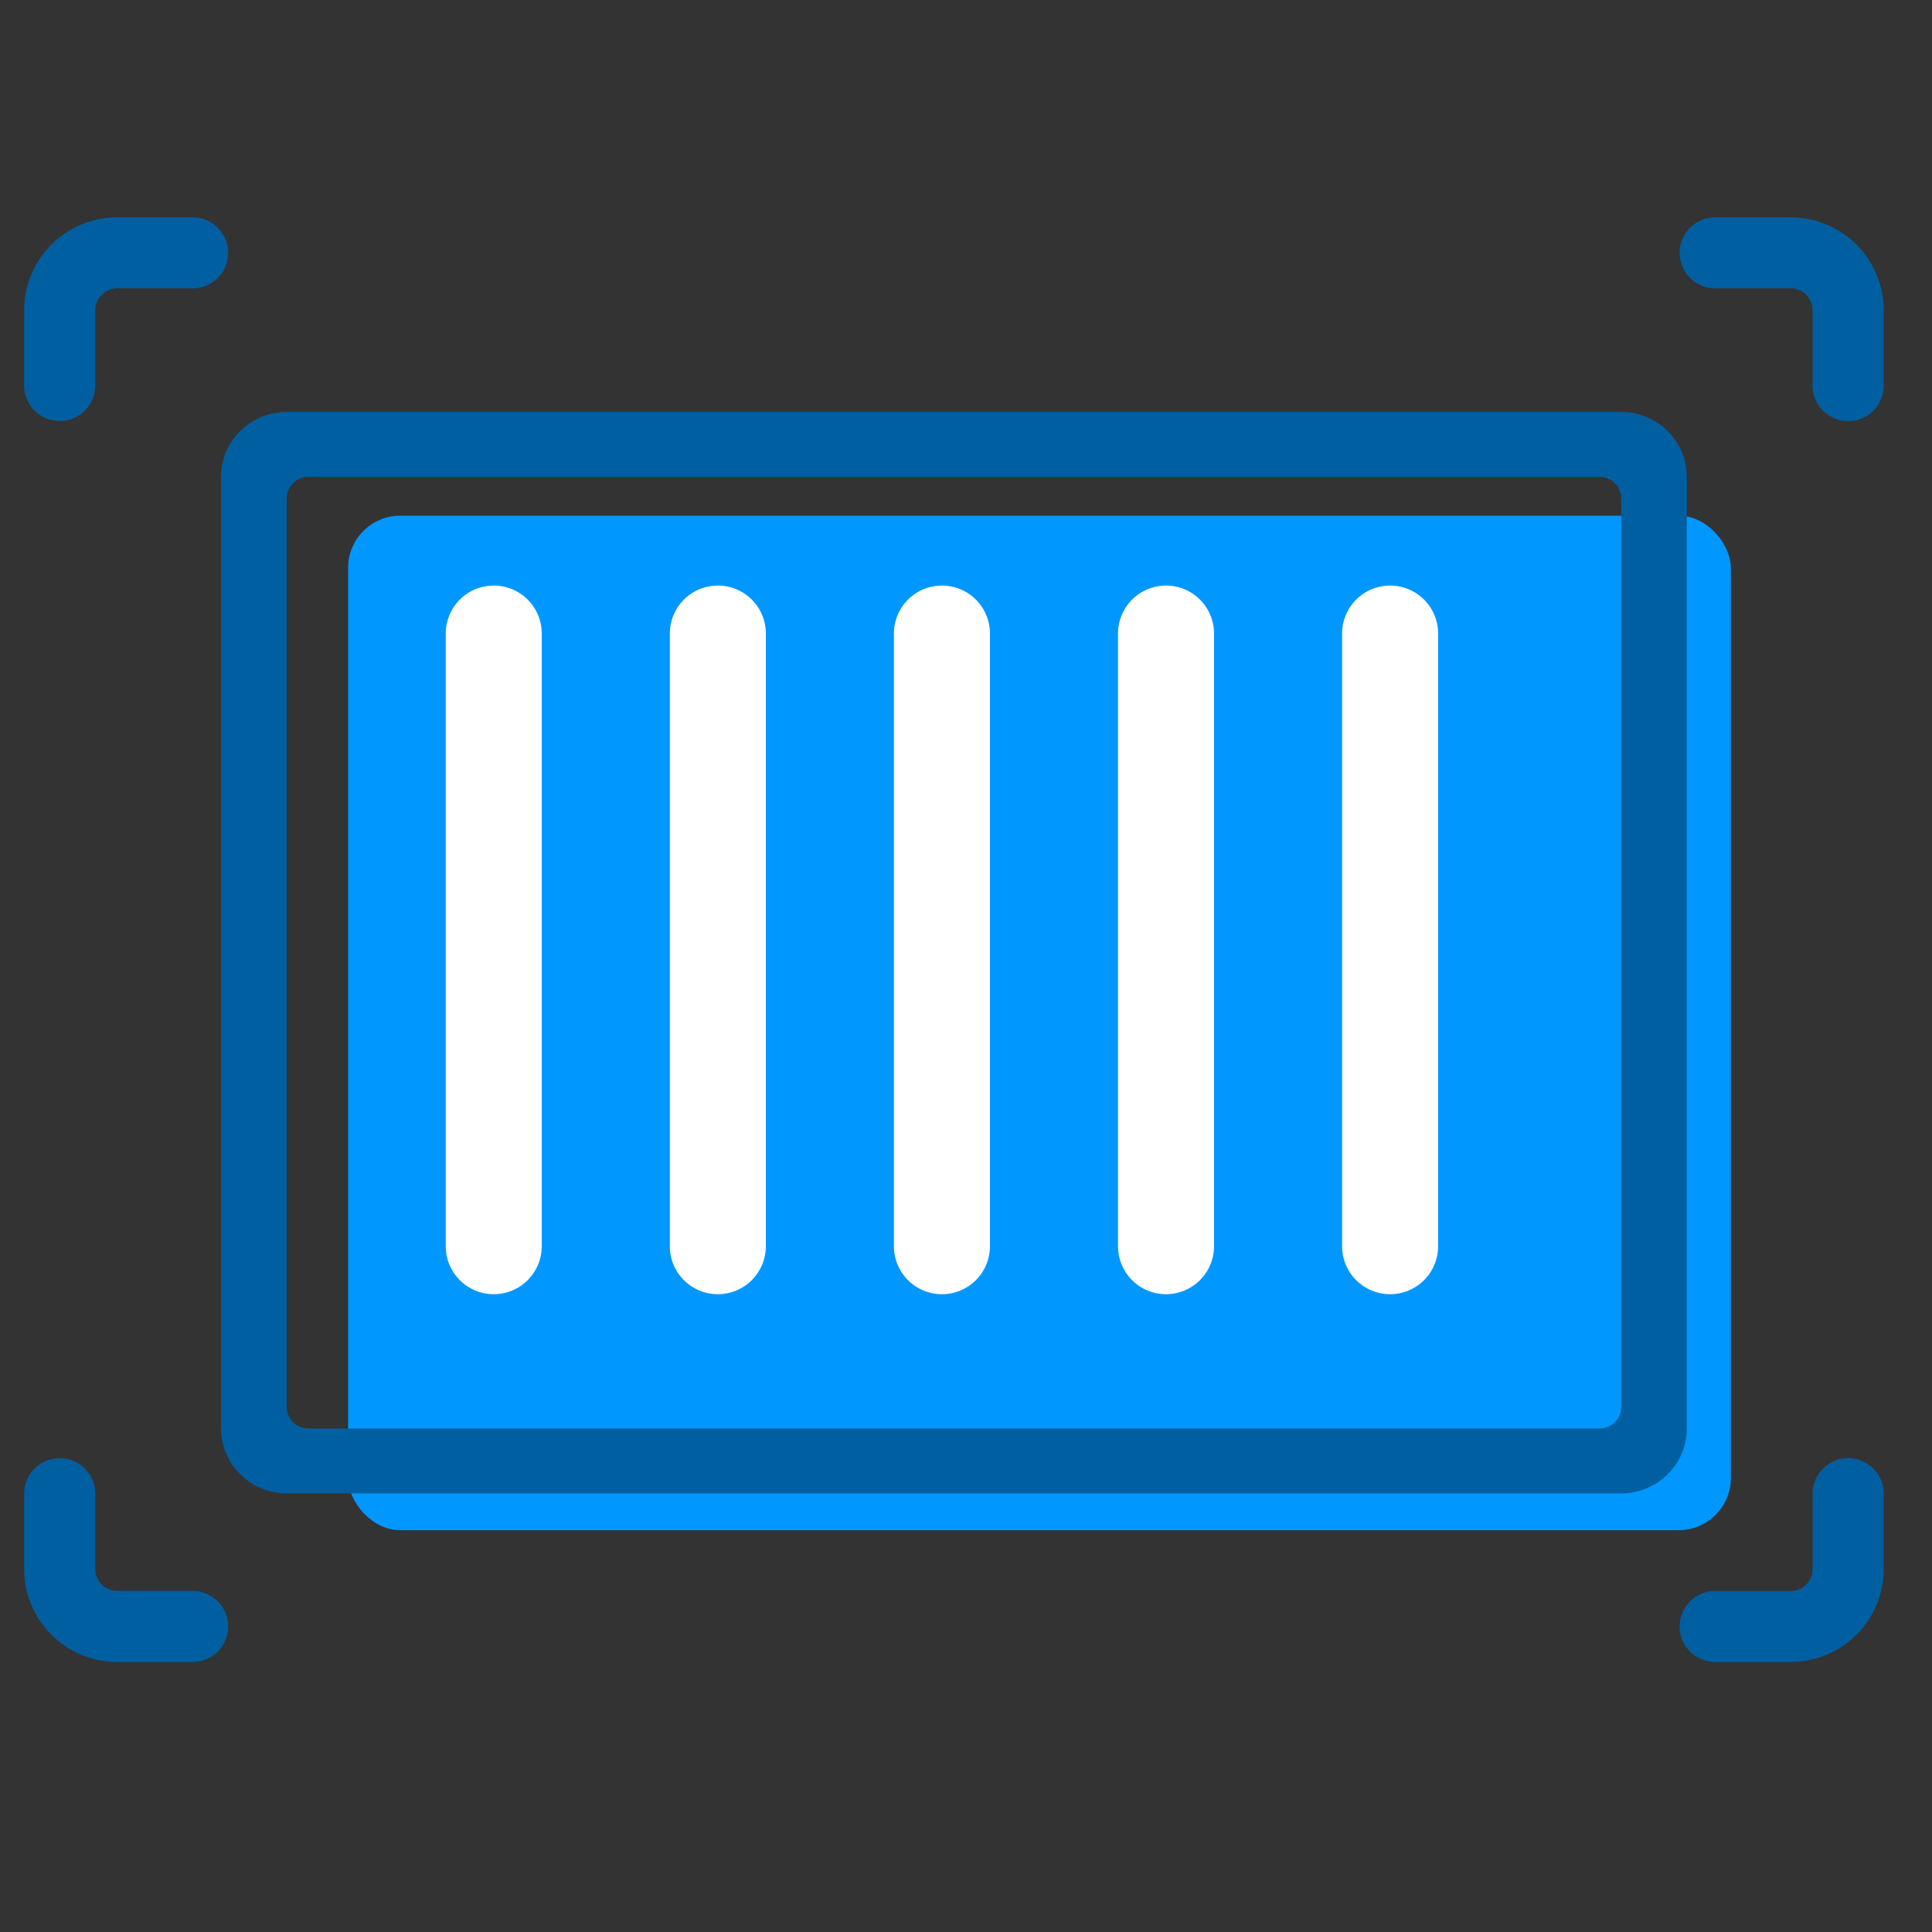
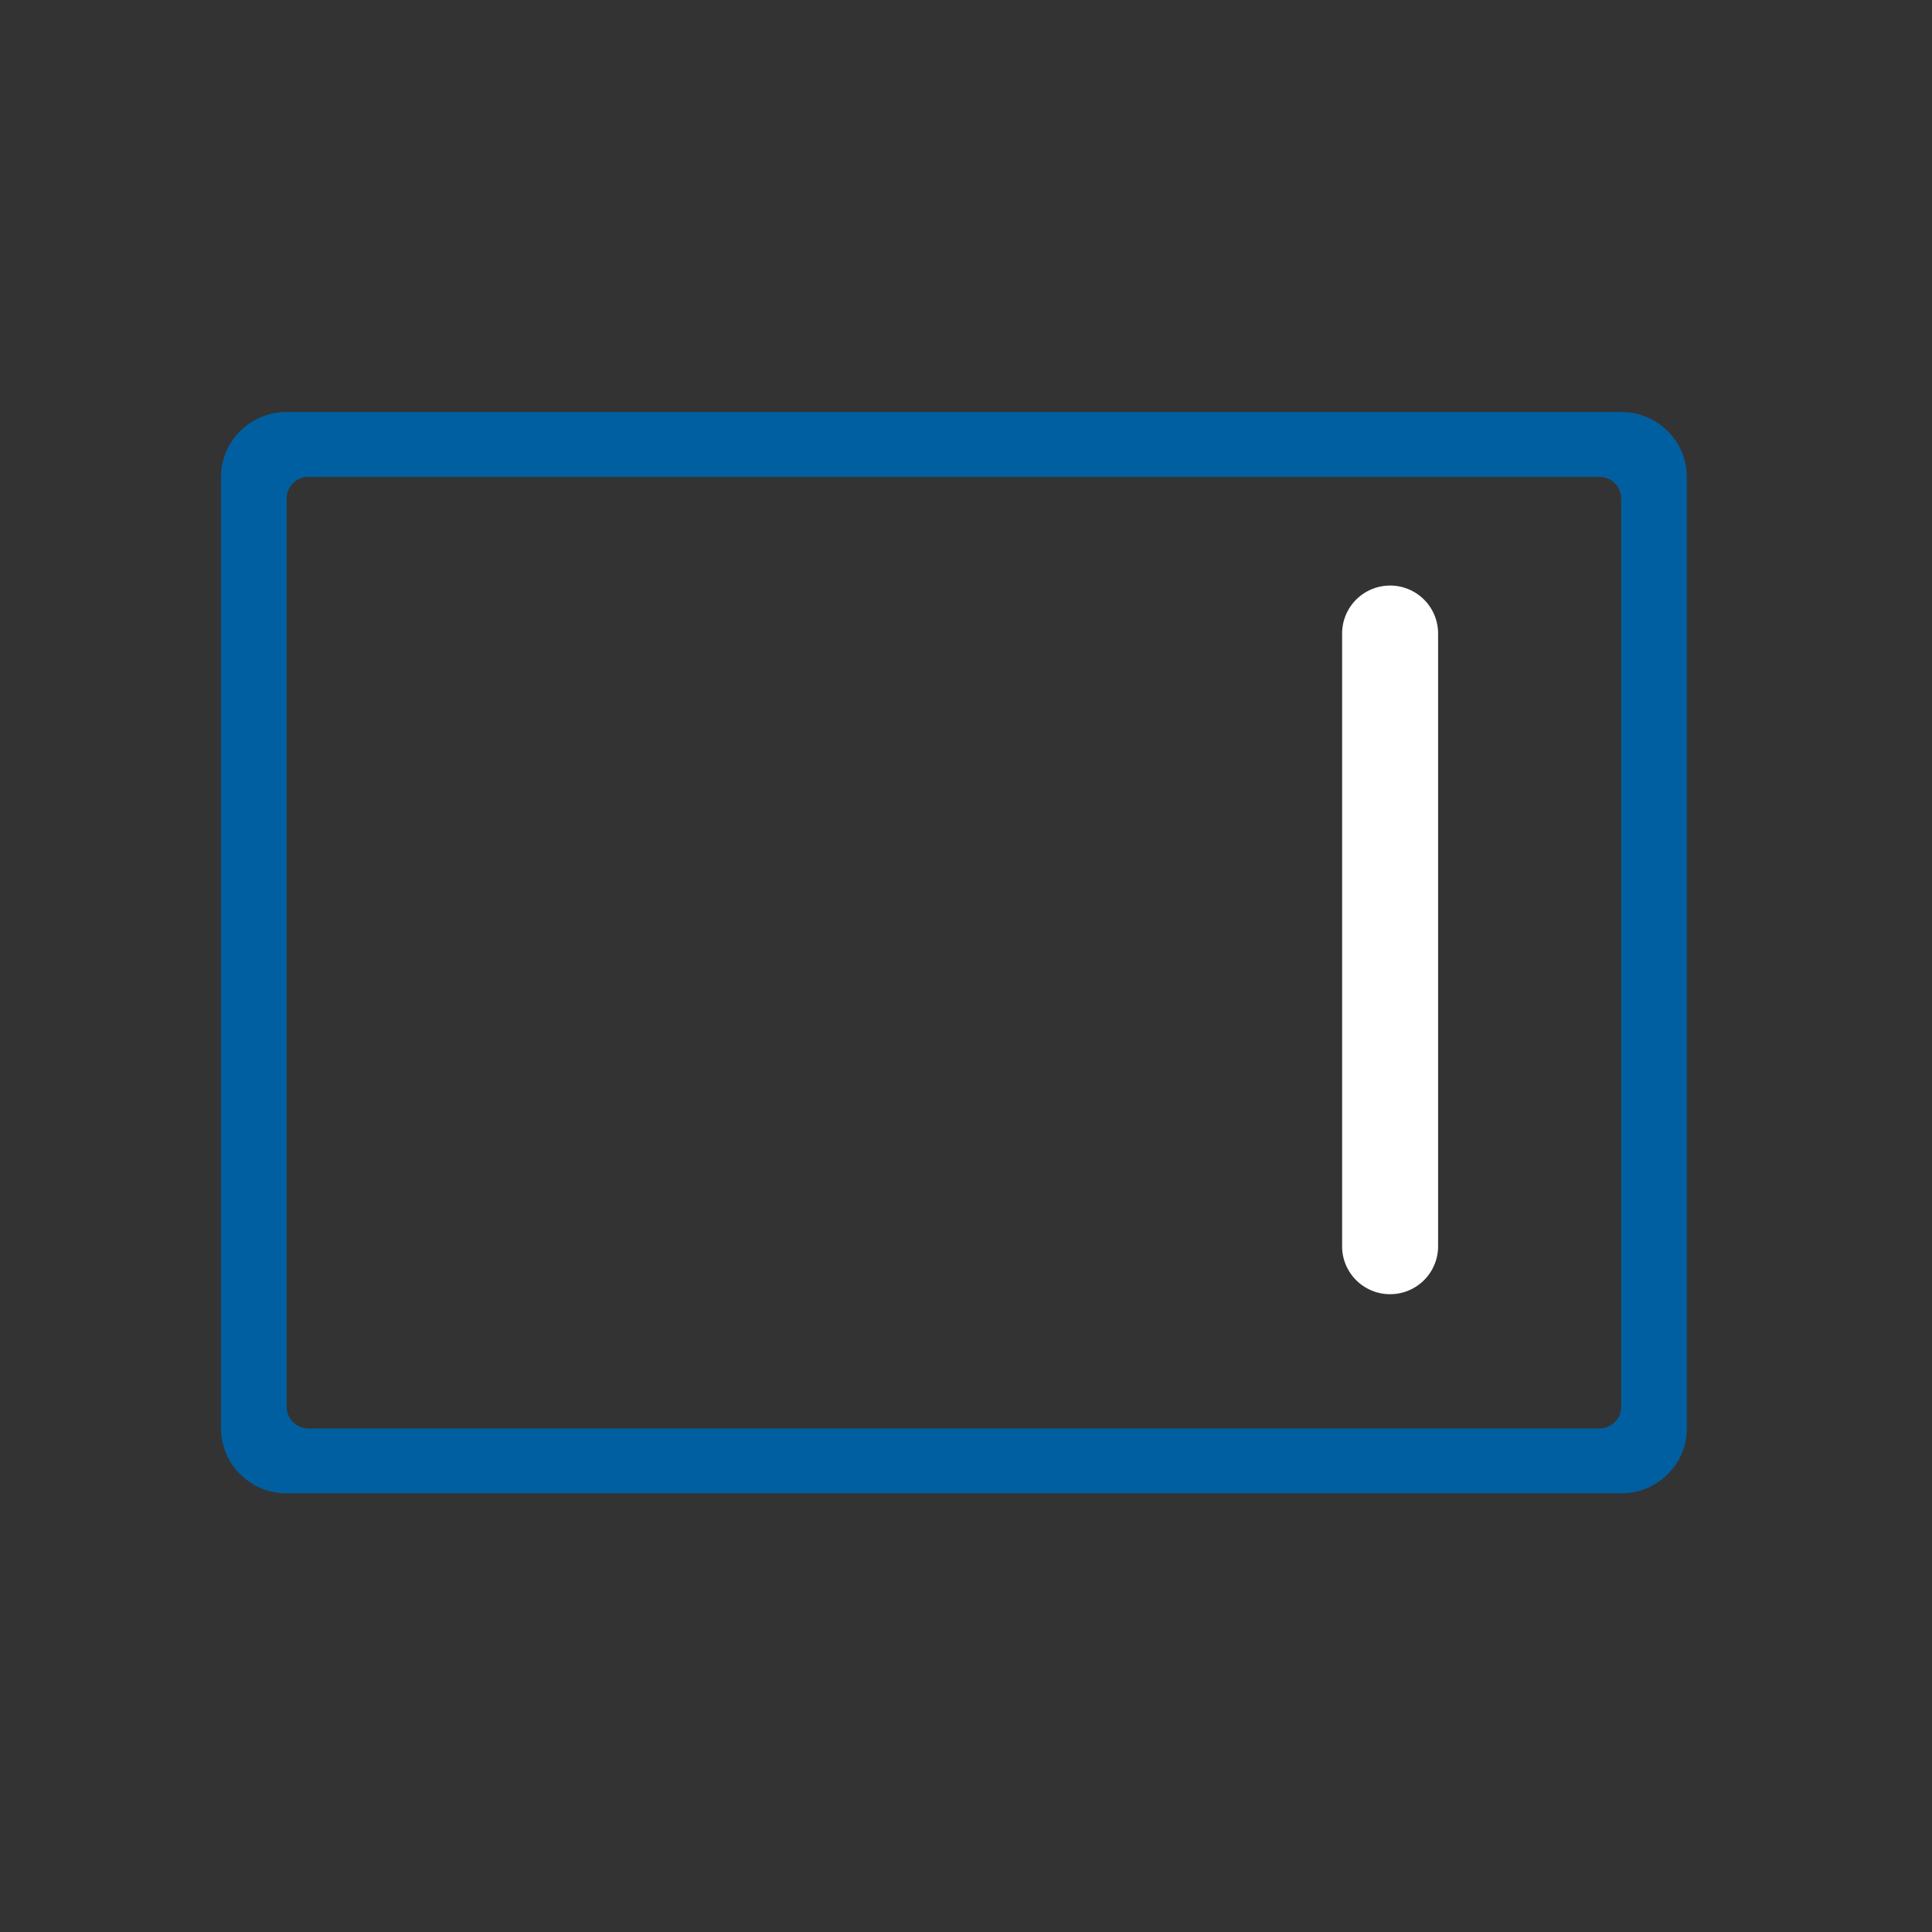
<svg xmlns="http://www.w3.org/2000/svg" width="80" height="80" viewBox="0 0 80 80">
  <rect x="0" y="0" width="80" height="80" fill="#333333" stroke="none" />
  <g fill="none" fill-rule="evenodd">
-     <rect width="57.256" height="42.008" x="14.414" y="21.354" fill="#0097FF" rx="2.16" />
    <path fill="#005FA1" fill-rule="nonzero" d="M11.87 20.646V58.25a.9.9 0 0 0 .9.9h53.46a.9.9 0 0 0 .9-.9V20.646a.9.9 0 0 0-.9-.9H12.77a.9.9 0 0 0-.9.9zm0-3.586h55.26c1.5 0 2.717 1.203 2.717 2.686V59.15c0 1.484-1.217 2.687-2.718 2.687H11.871c-1.501 0-2.718-1.203-2.718-2.687V19.746c0-1.483 1.217-2.686 2.718-2.686z" />
-     <path fill="#FFF" fill-rule="nonzero" d="M20.445 24.247a1.986 1.986 0 0 0-1.987 1.968v25.391c0 1.096.89 1.984 1.987 1.984a1.986 1.986 0 0 0 1.987-1.984V26.215a1.986 1.986 0 0 0-1.987-1.968zM29.724 24.247a1.986 1.986 0 0 0-1.987 1.968v25.391c0 1.096.89 1.984 1.987 1.984a1.986 1.986 0 0 0 1.988-1.984V26.215a1.986 1.986 0 0 0-1.988-1.968zM39.003 24.247a1.986 1.986 0 0 0-1.987 1.968v25.391c0 1.096.89 1.984 1.987 1.984a1.986 1.986 0 0 0 1.988-1.984V26.215a1.986 1.986 0 0 0-1.988-1.968zM48.282 24.247a1.986 1.986 0 0 0-1.987 1.968v25.391c0 1.096.89 1.984 1.987 1.984a1.986 1.986 0 0 0 1.988-1.984V26.215a1.986 1.986 0 0 0-1.988-1.968z" />
-     <path fill="#005FA1" fill-rule="nonzero" d="M2.473 17.432a1.474 1.474 0 0 0 1.472-1.47v-3.116c0-.498.403-.903.902-.906h3.128c.813 0 1.473-.658 1.473-1.47 0-.812-.66-1.47-1.473-1.47H4.847A3.85 3.85 0 0 0 1 12.846v3.122c.003.81.662 1.464 1.473 1.464zM7.975 65.873H4.847a.906.906 0 0 1-.902-.905V61.85c0-.812-.659-1.47-1.472-1.47-.814 0-1.473.658-1.473 1.47v3.123a3.85 3.85 0 0 0 3.847 3.845h3.128c.813 0 1.473-.658 1.473-1.47 0-.812-.66-1.47-1.473-1.47v-.006zM76.527 60.381c-.813 0-1.472.658-1.472 1.47v3.123a.906.906 0 0 1-.902.905h-3.128c-.813 0-1.473.658-1.473 1.47 0 .812.66 1.47 1.473 1.47h3.128a3.856 3.856 0 0 0 2.723-1.13A3.842 3.842 0 0 0 78 64.968V61.85c0-.812-.66-1.47-1.473-1.47zM74.153 9h-3.128c-.813 0-1.473.658-1.473 1.47 0 .812.66 1.47 1.473 1.47h3.128a.906.906 0 0 1 .902.906v3.122c0 .812.659 1.47 1.472 1.47.814 0 1.473-.658 1.473-1.47v-3.122A3.85 3.85 0 0 0 74.153 9z" />
    <path fill="#FFF" fill-rule="nonzero" d="M57.562 24.247a1.986 1.986 0 0 0-1.988 1.984v25.375c0 1.096.89 1.984 1.988 1.984a1.986 1.986 0 0 0 1.987-1.984V26.215a1.986 1.986 0 0 0-1.987-1.968z" />
  </g>
</svg>